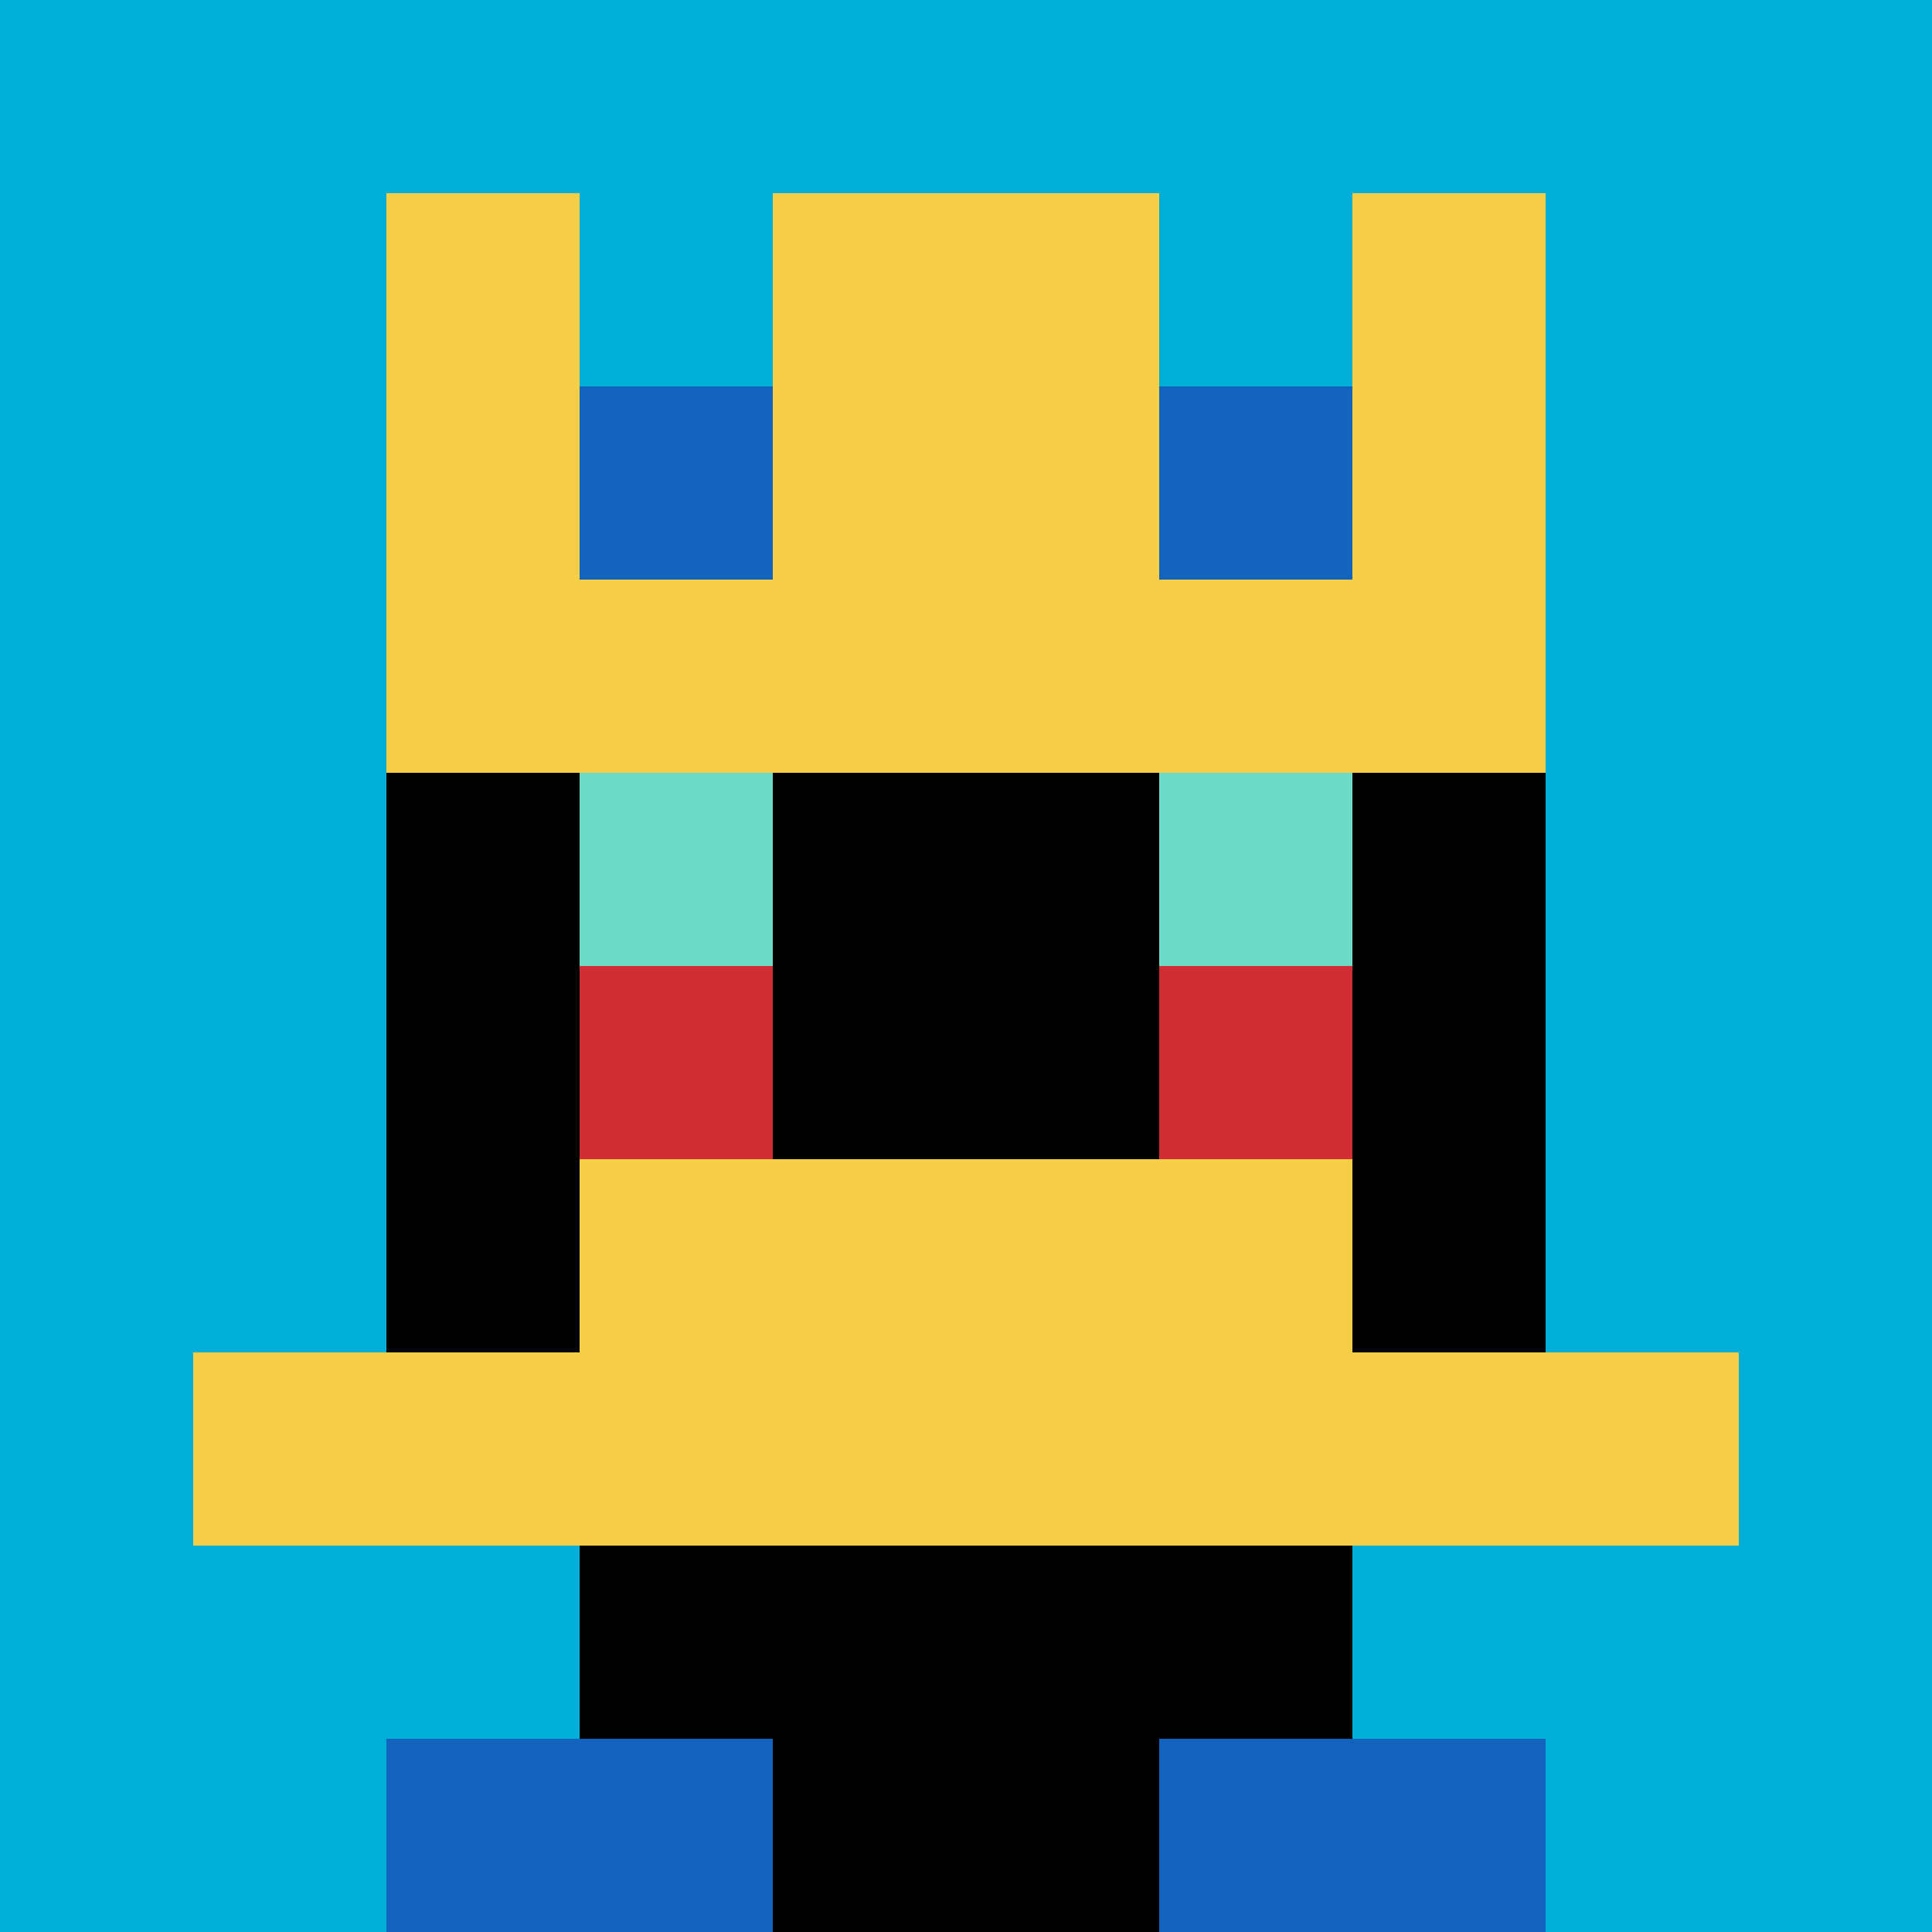
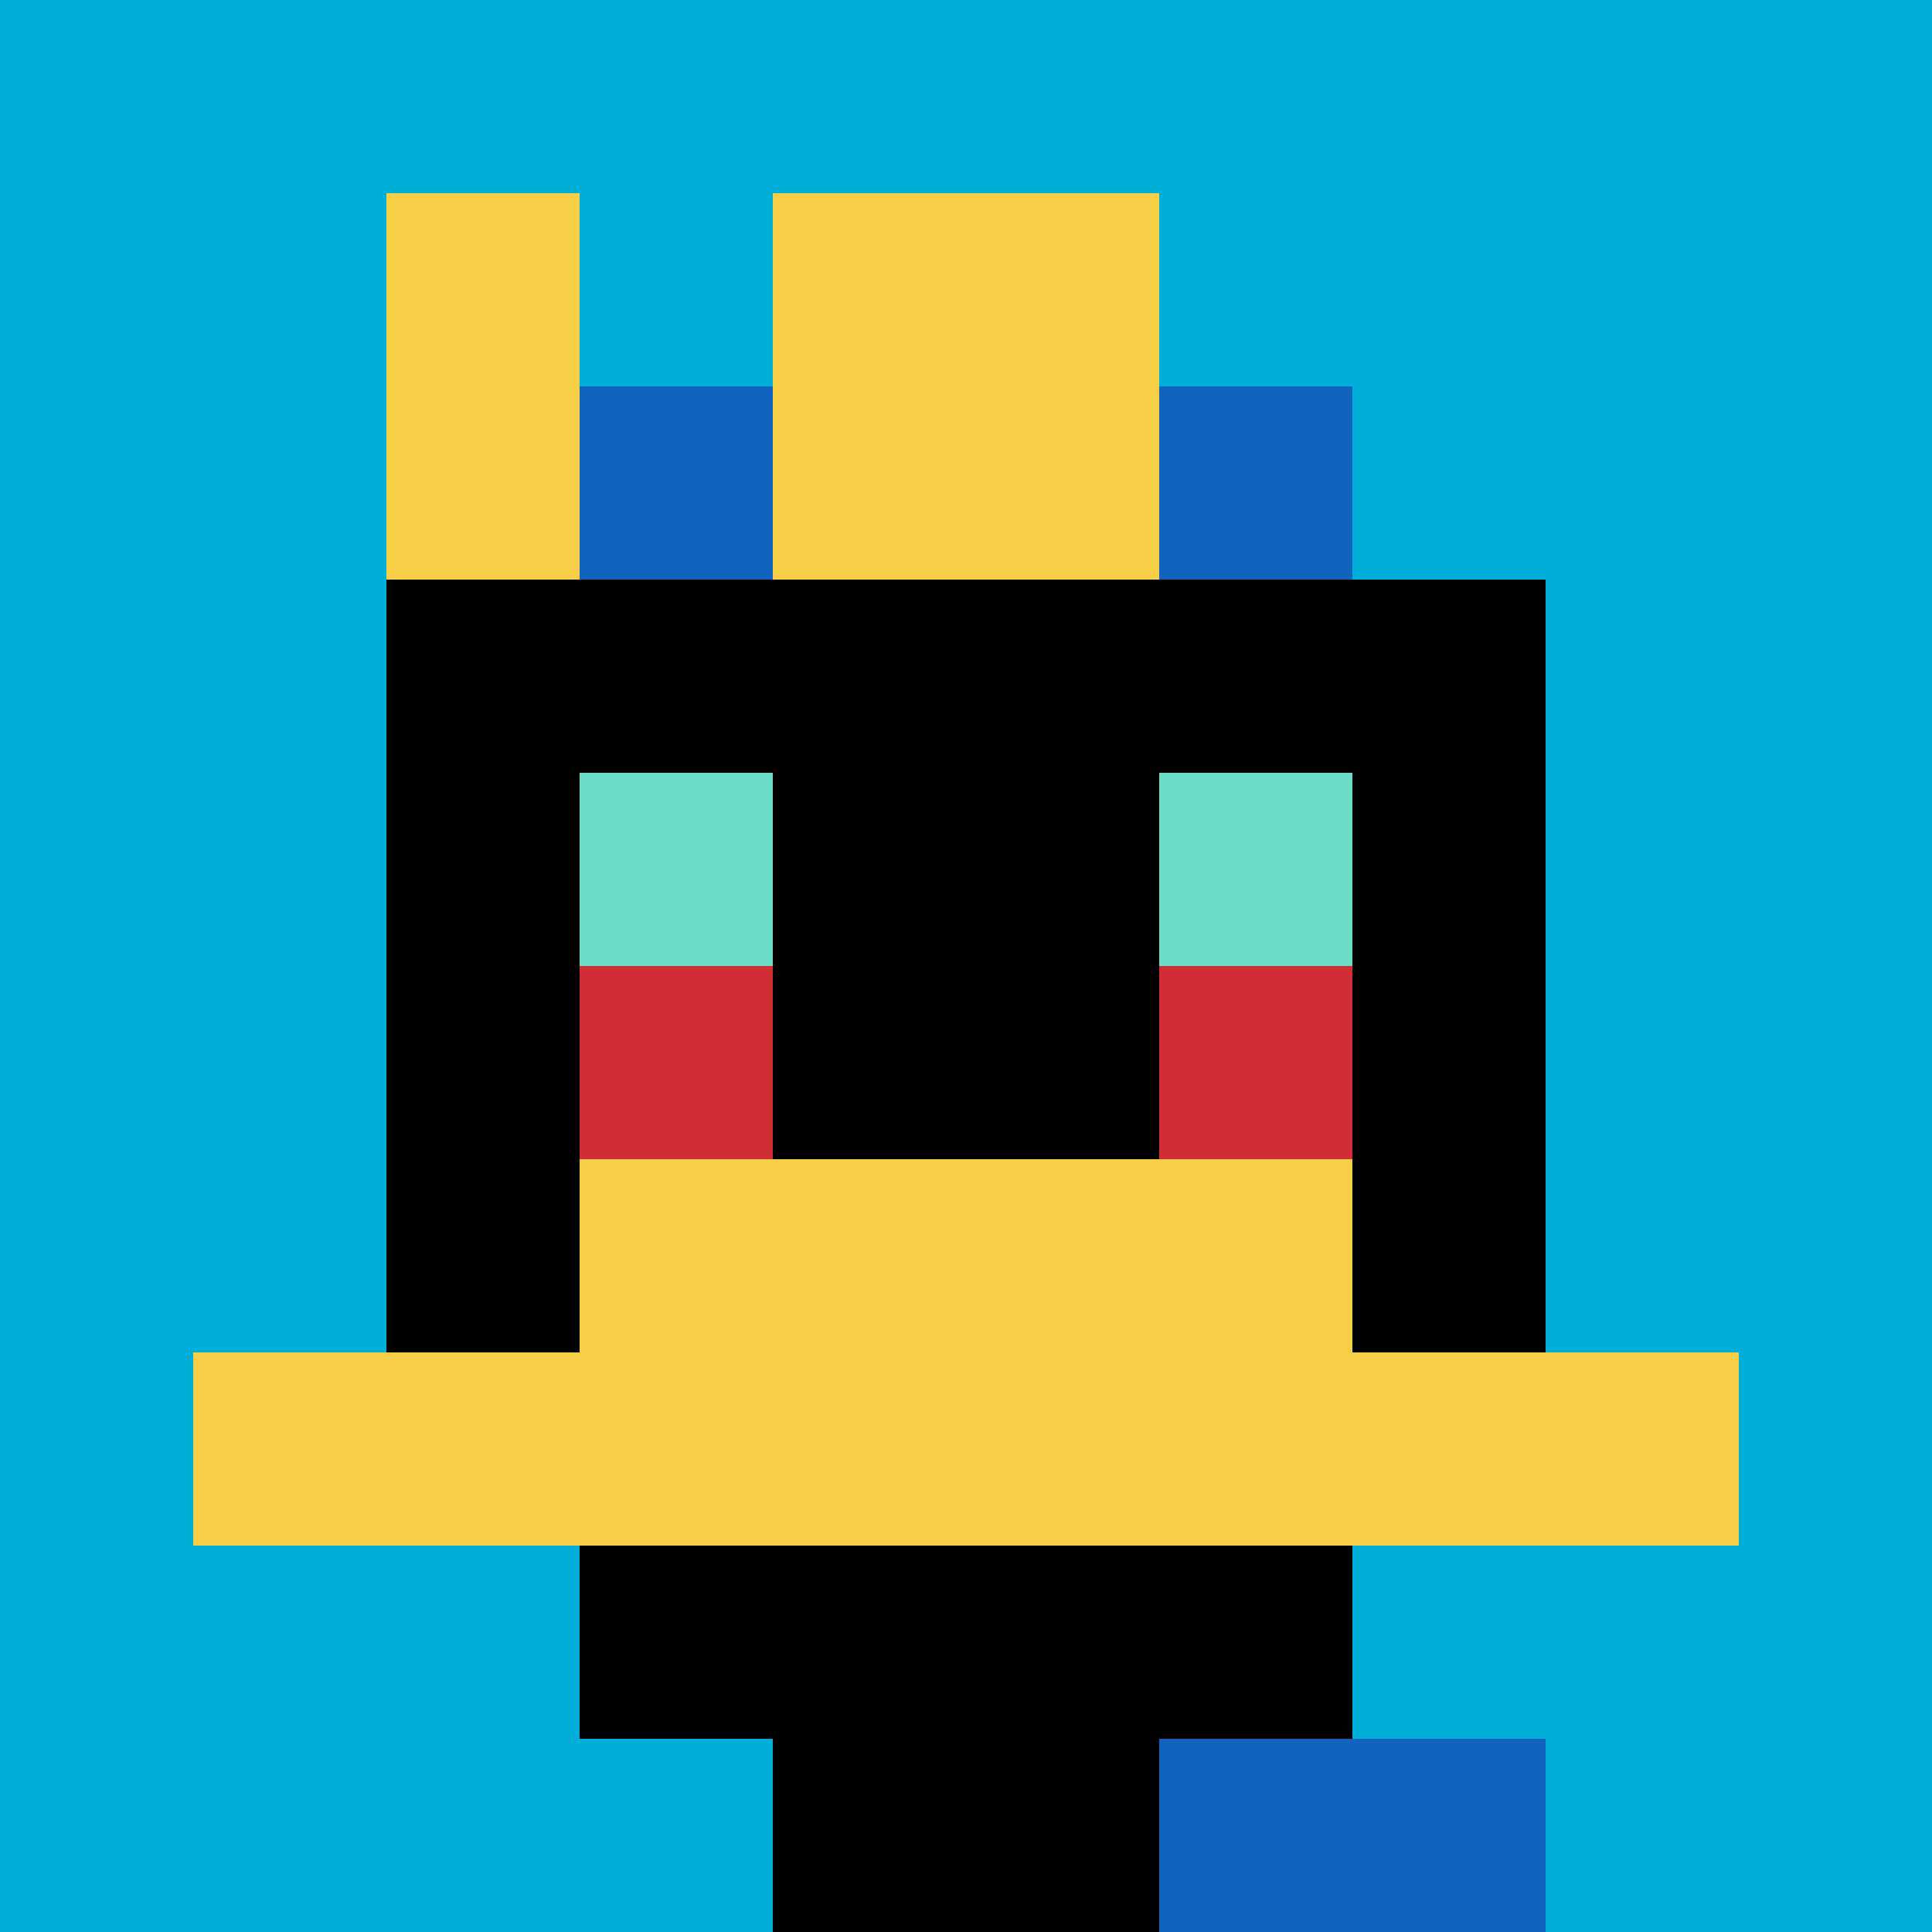
<svg xmlns="http://www.w3.org/2000/svg" version="1.1" width="942" height="942">
  <title>'goose-pfp-227053' by Dmitri Cherniak</title>
  <desc>seed=227053
backgroundColor=#ffffff
padding=0
innerPadding=0
timeout=100
dimension=1
border=false
Save=function(){return n.handleSave()}
frame=967

Rendered at Wed Oct 04 2023 03:28:44 GMT+0200 (中欧夏令时间)
Generated in 1ms
</desc>
  <defs />
  <rect width="100%" height="100%" fill="#ffffff" />
  <g>
    <g id="0-0">
      <rect x="0" y="0" height="942" width="942" fill="#00AFD7" />
      <g>
        <rect id="0-0-3-2-4-7" x="282.6" y="188.4" width="376.8" height="659.4" fill="#000000" />
        <rect id="0-0-2-3-6-5" x="188.4" y="282.6" width="565.2" height="471" fill="#000000" />
        <rect id="0-0-4-8-2-2" x="376.8" y="753.6" width="188.4" height="188.4" fill="#000000" />
        <rect id="0-0-1-7-8-1" x="94.2" y="659.4" width="753.6" height="94.2" fill="#F7CF46" />
        <rect id="0-0-3-6-4-2" x="282.6" y="565.2" width="376.8" height="188.4" fill="#F7CF46" />
        <rect id="0-0-3-4-1-1" x="282.6" y="376.8" width="94.2" height="94.2" fill="#6BDCC5" />
        <rect id="0-0-6-4-1-1" x="565.2" y="376.8" width="94.2" height="94.2" fill="#6BDCC5" />
        <rect id="0-0-3-5-1-1" x="282.6" y="471" width="94.2" height="94.2" fill="#D12D35" />
        <rect id="0-0-6-5-1-1" x="565.2" y="471" width="94.2" height="94.2" fill="#D12D35" />
        <rect id="0-0-2-1-1-2" x="188.4" y="94.2" width="94.2" height="188.4" fill="#F7CF46" />
        <rect id="0-0-4-1-2-2" x="376.8" y="94.2" width="188.4" height="188.4" fill="#F7CF46" />
-         <rect id="0-0-7-1-1-2" x="659.4" y="94.2" width="94.2" height="188.4" fill="#F7CF46" />
-         <rect id="0-0-2-2-6-2" x="188.4" y="188.4" width="565.2" height="188.4" fill="#F7CF46" />
        <rect id="0-0-3-2-1-1" x="282.6" y="188.4" width="94.2" height="94.2" fill="#1263BD" />
        <rect id="0-0-6-2-1-1" x="565.2" y="188.4" width="94.2" height="94.2" fill="#1263BD" />
-         <rect id="0-0-2-9-2-1" x="188.4" y="847.8" width="188.4" height="94.2" fill="#1263BD" />
        <rect id="0-0-6-9-2-1" x="565.2" y="847.8" width="188.4" height="94.2" fill="#1263BD" />
      </g>
      <rect x="0" y="0" stroke="white" stroke-width="0" height="942" width="942" fill="none" />
    </g>
  </g>
</svg>